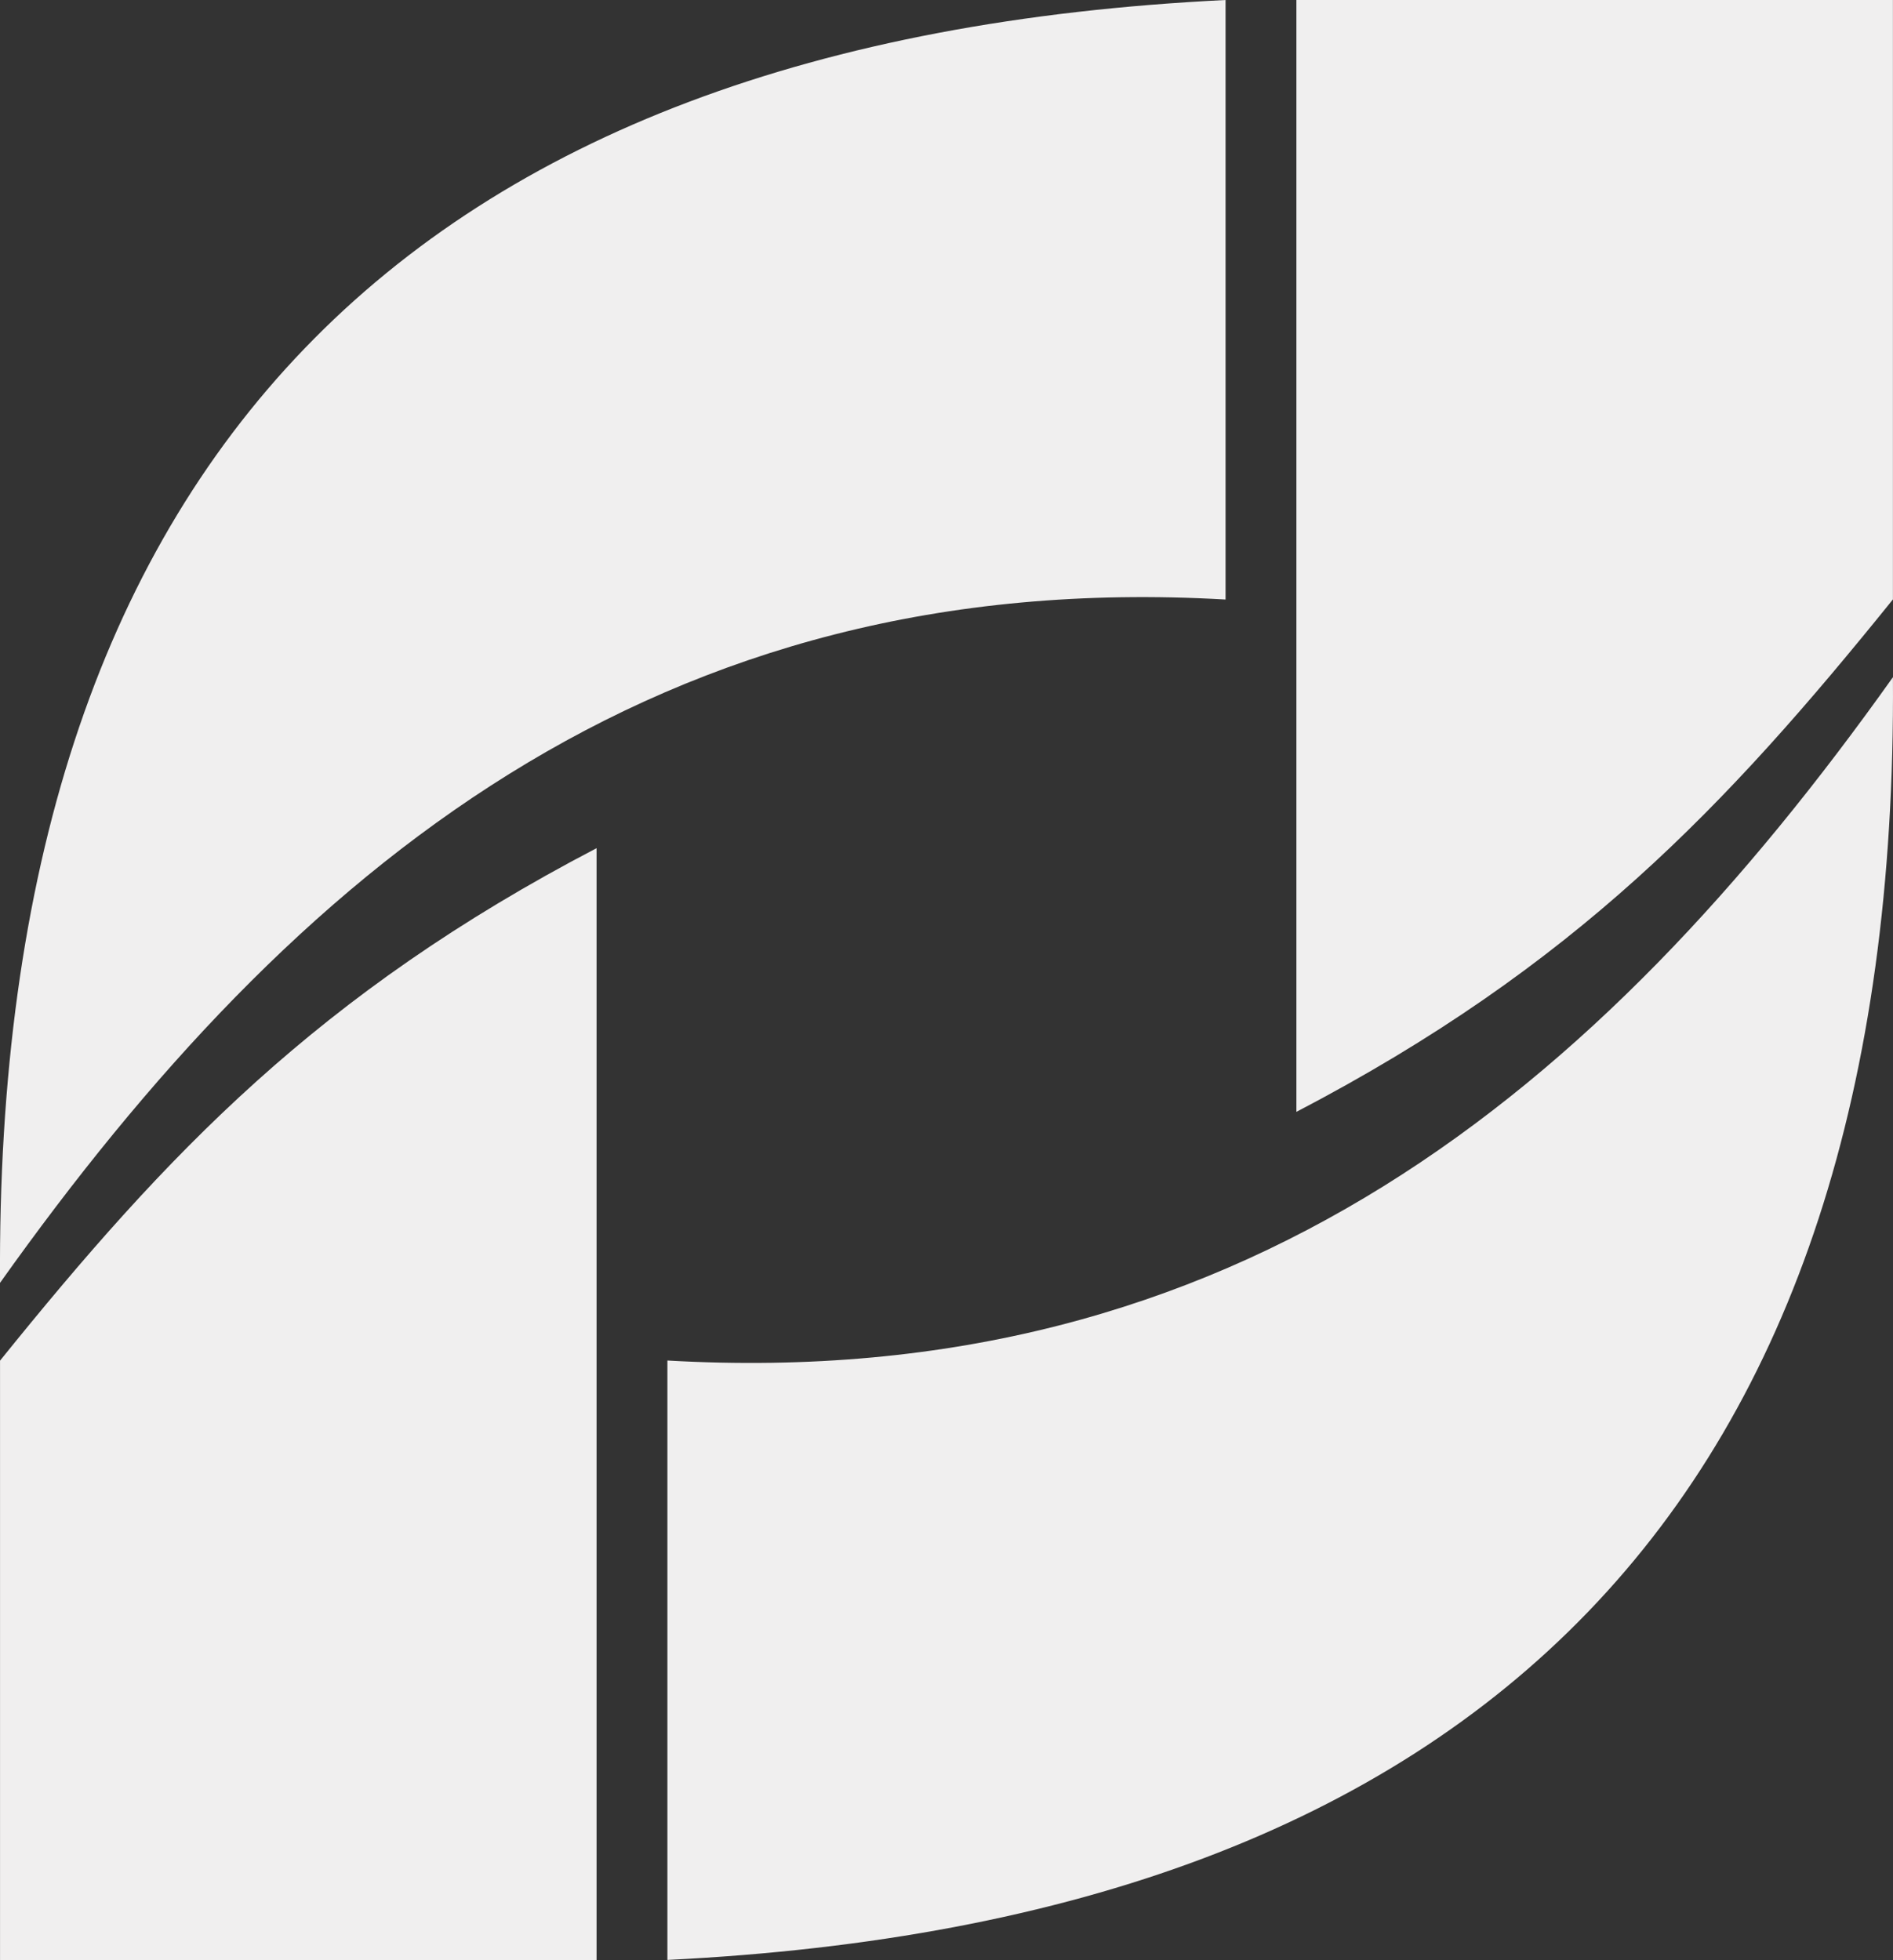
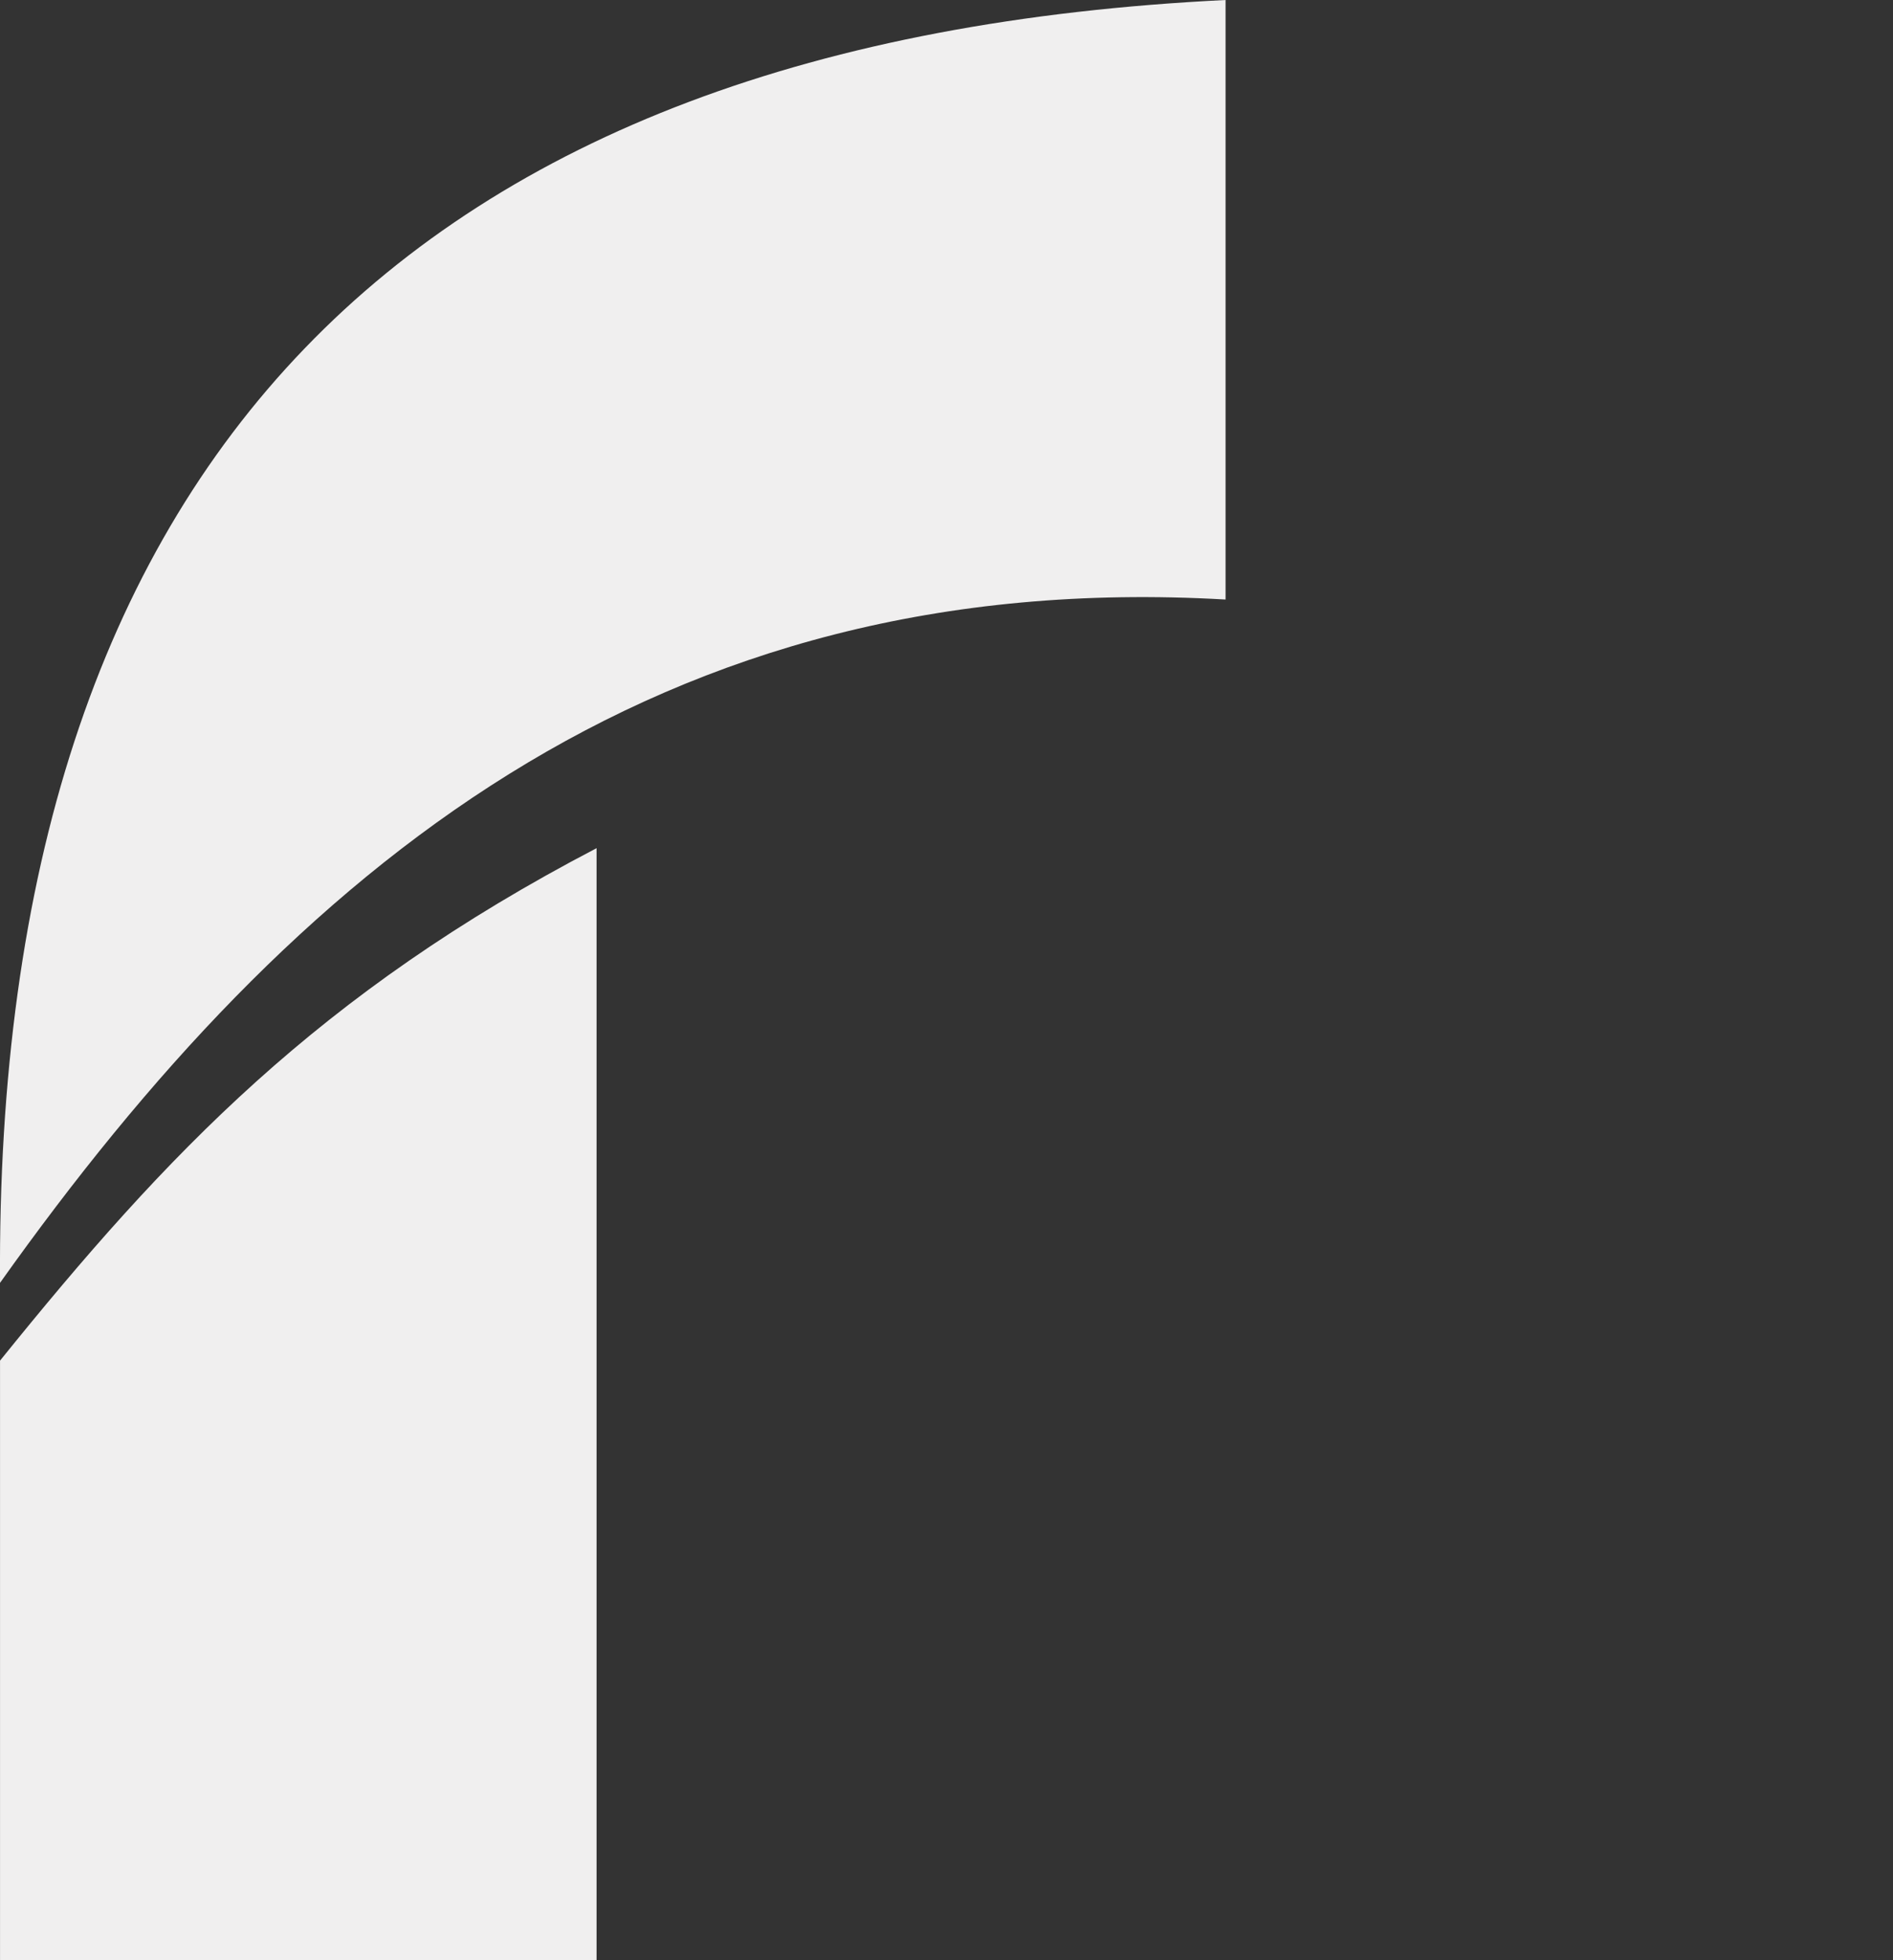
<svg xmlns="http://www.w3.org/2000/svg" id="avatar-Roturier" width="58.367" height="60.423" viewBox="0 0 58.367 60.423">
  <rect x="0" y="0" width="58.367" height="60.423" fill="#333333" stroke="none" />
-   <path id="Tracé_688" data-name="Tracé 688" d="M137.867,392.941V358.665H156.26v18.478C151.117,383.518,146.452,388.46,137.867,392.941Zm18.393-13.4c-9.058,12.74-20.219,22.076-37.787,21.065v18.478C143.632,417.85,156.435,404.865,156.26,379.546Z" transform="translate(-97.895 -358.665)" fill="#f0efef" />
  <path id="Tracé_689" data-name="Tracé 689" d="M109.05,384.812v34.276H90.657V400.61C95.8,394.236,100.465,389.293,109.05,384.812Zm-18.393,13.4c9.058-12.74,20.218-22.076,37.787-21.065V358.665C103.284,359.9,90.482,372.888,90.657,398.208Z" transform="translate(-90.656 -358.665)" fill="#f0efef" />
</svg>